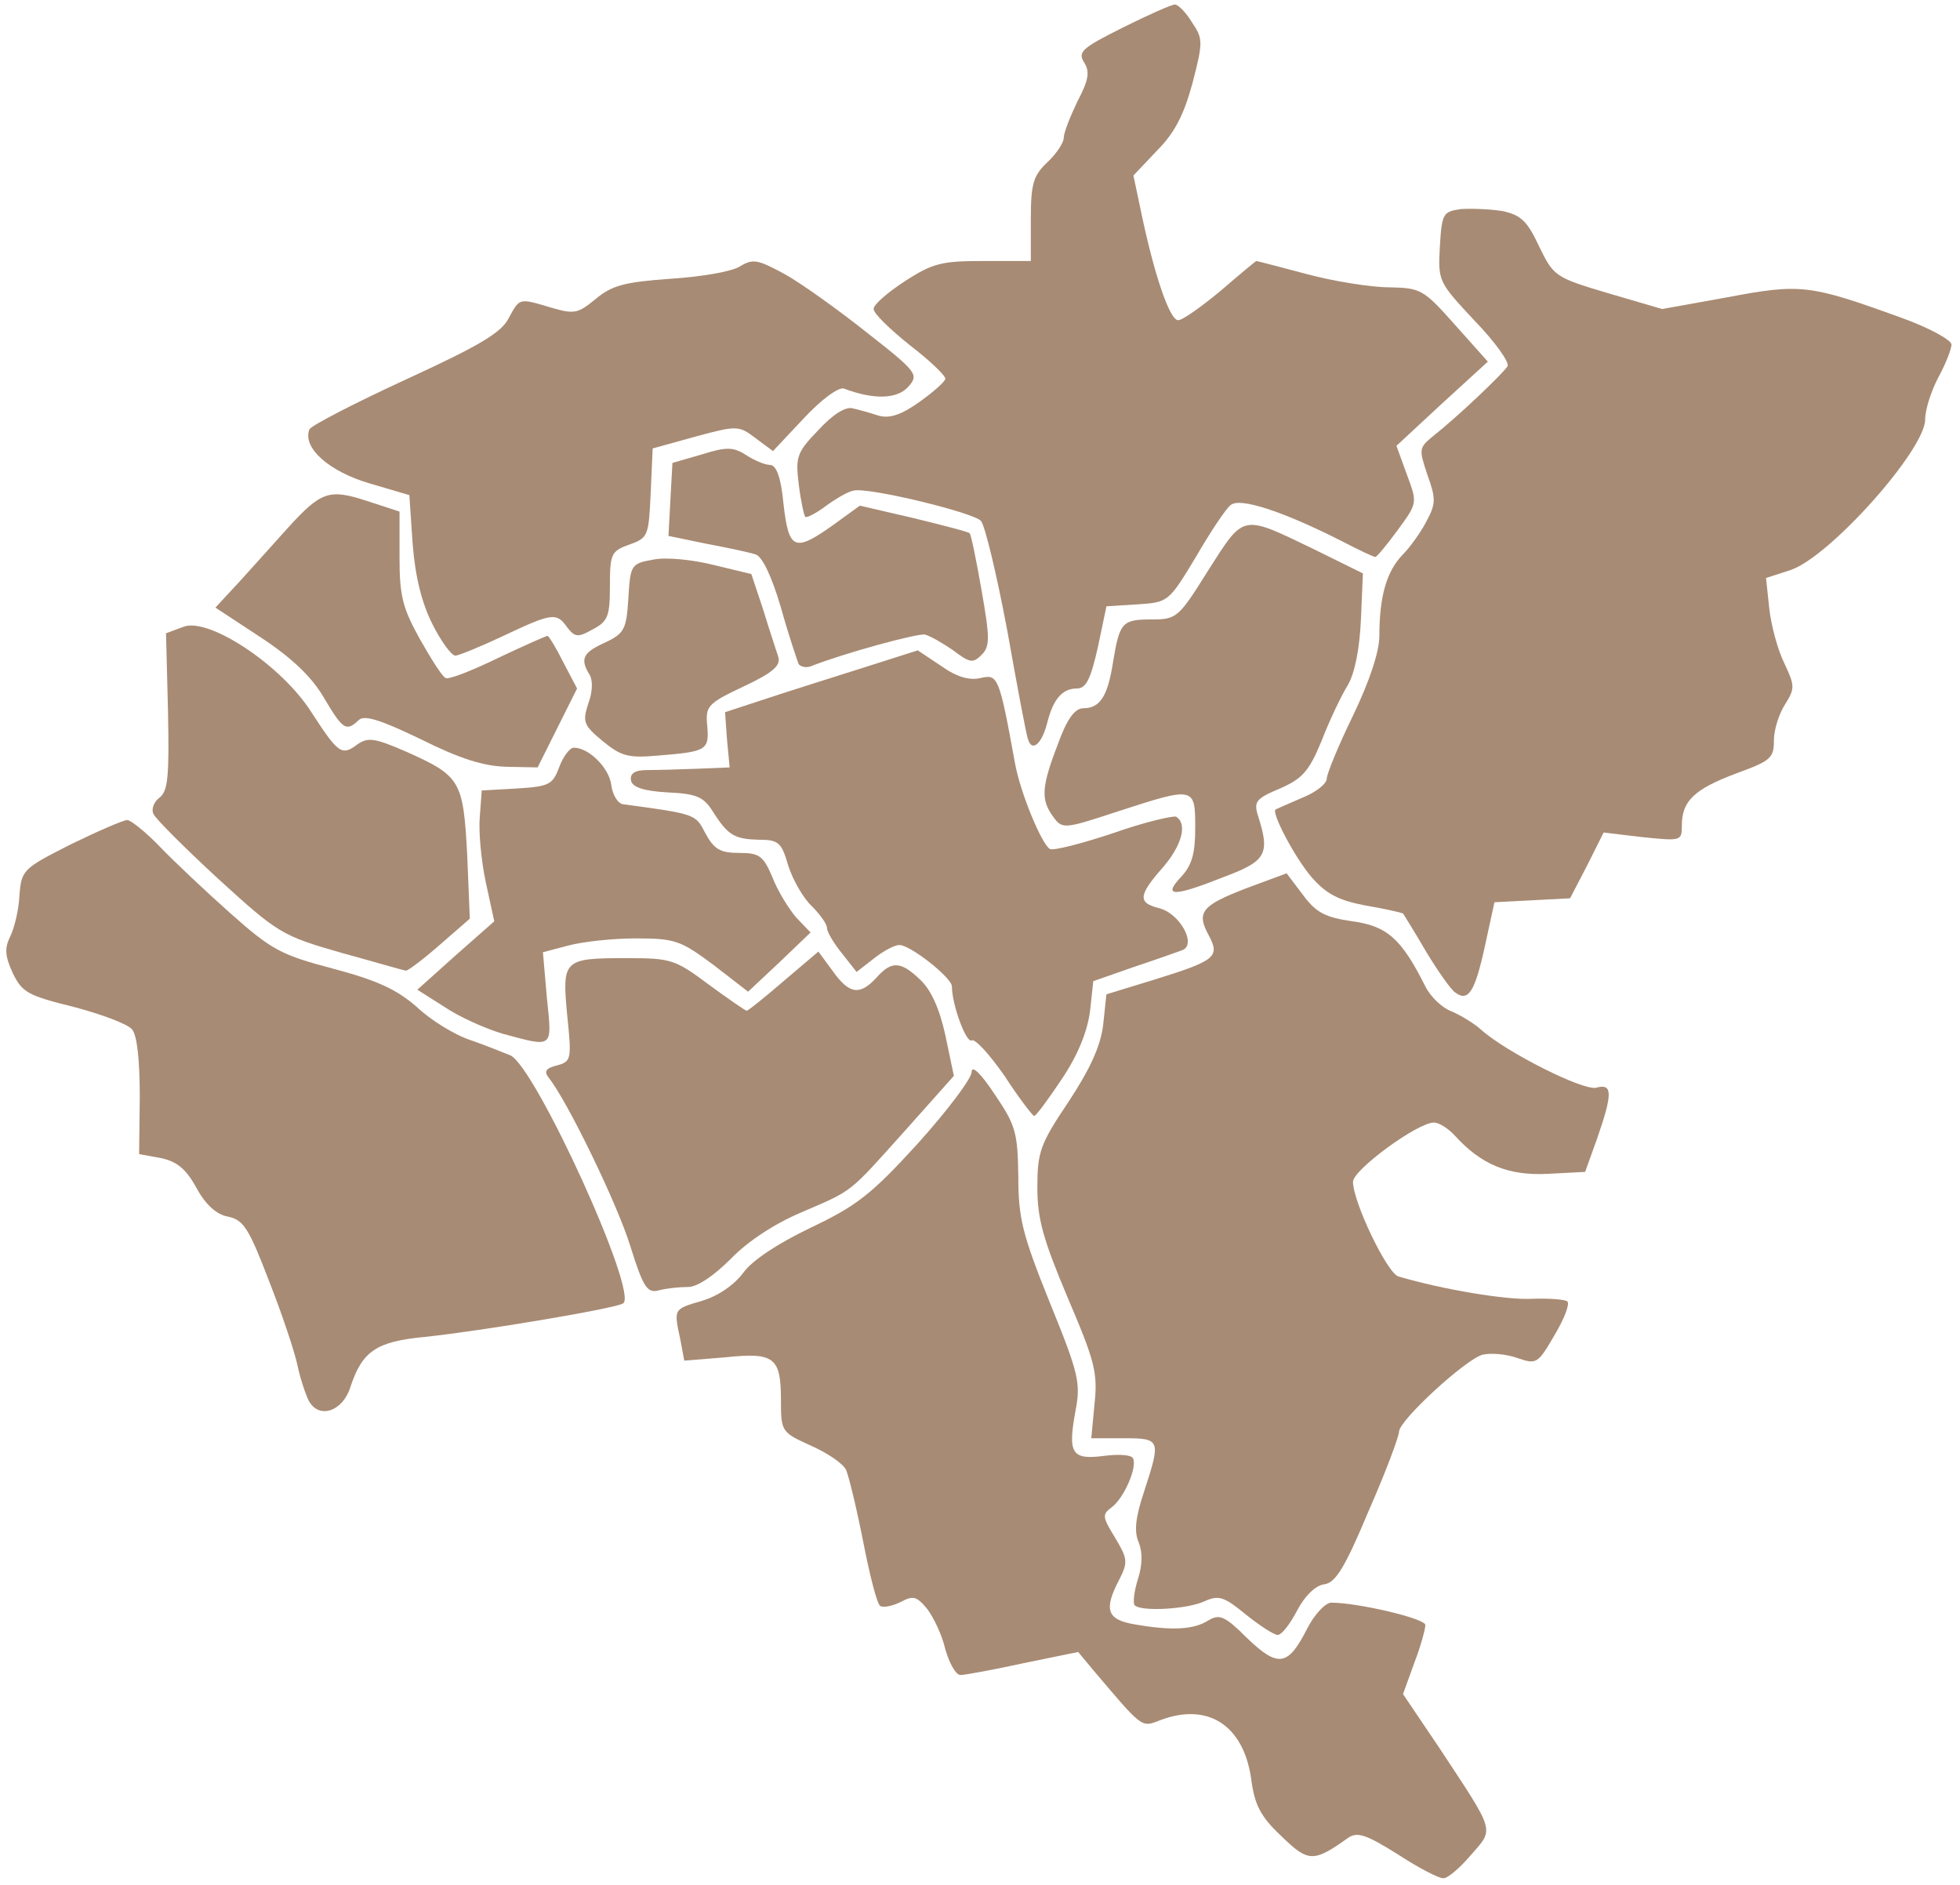
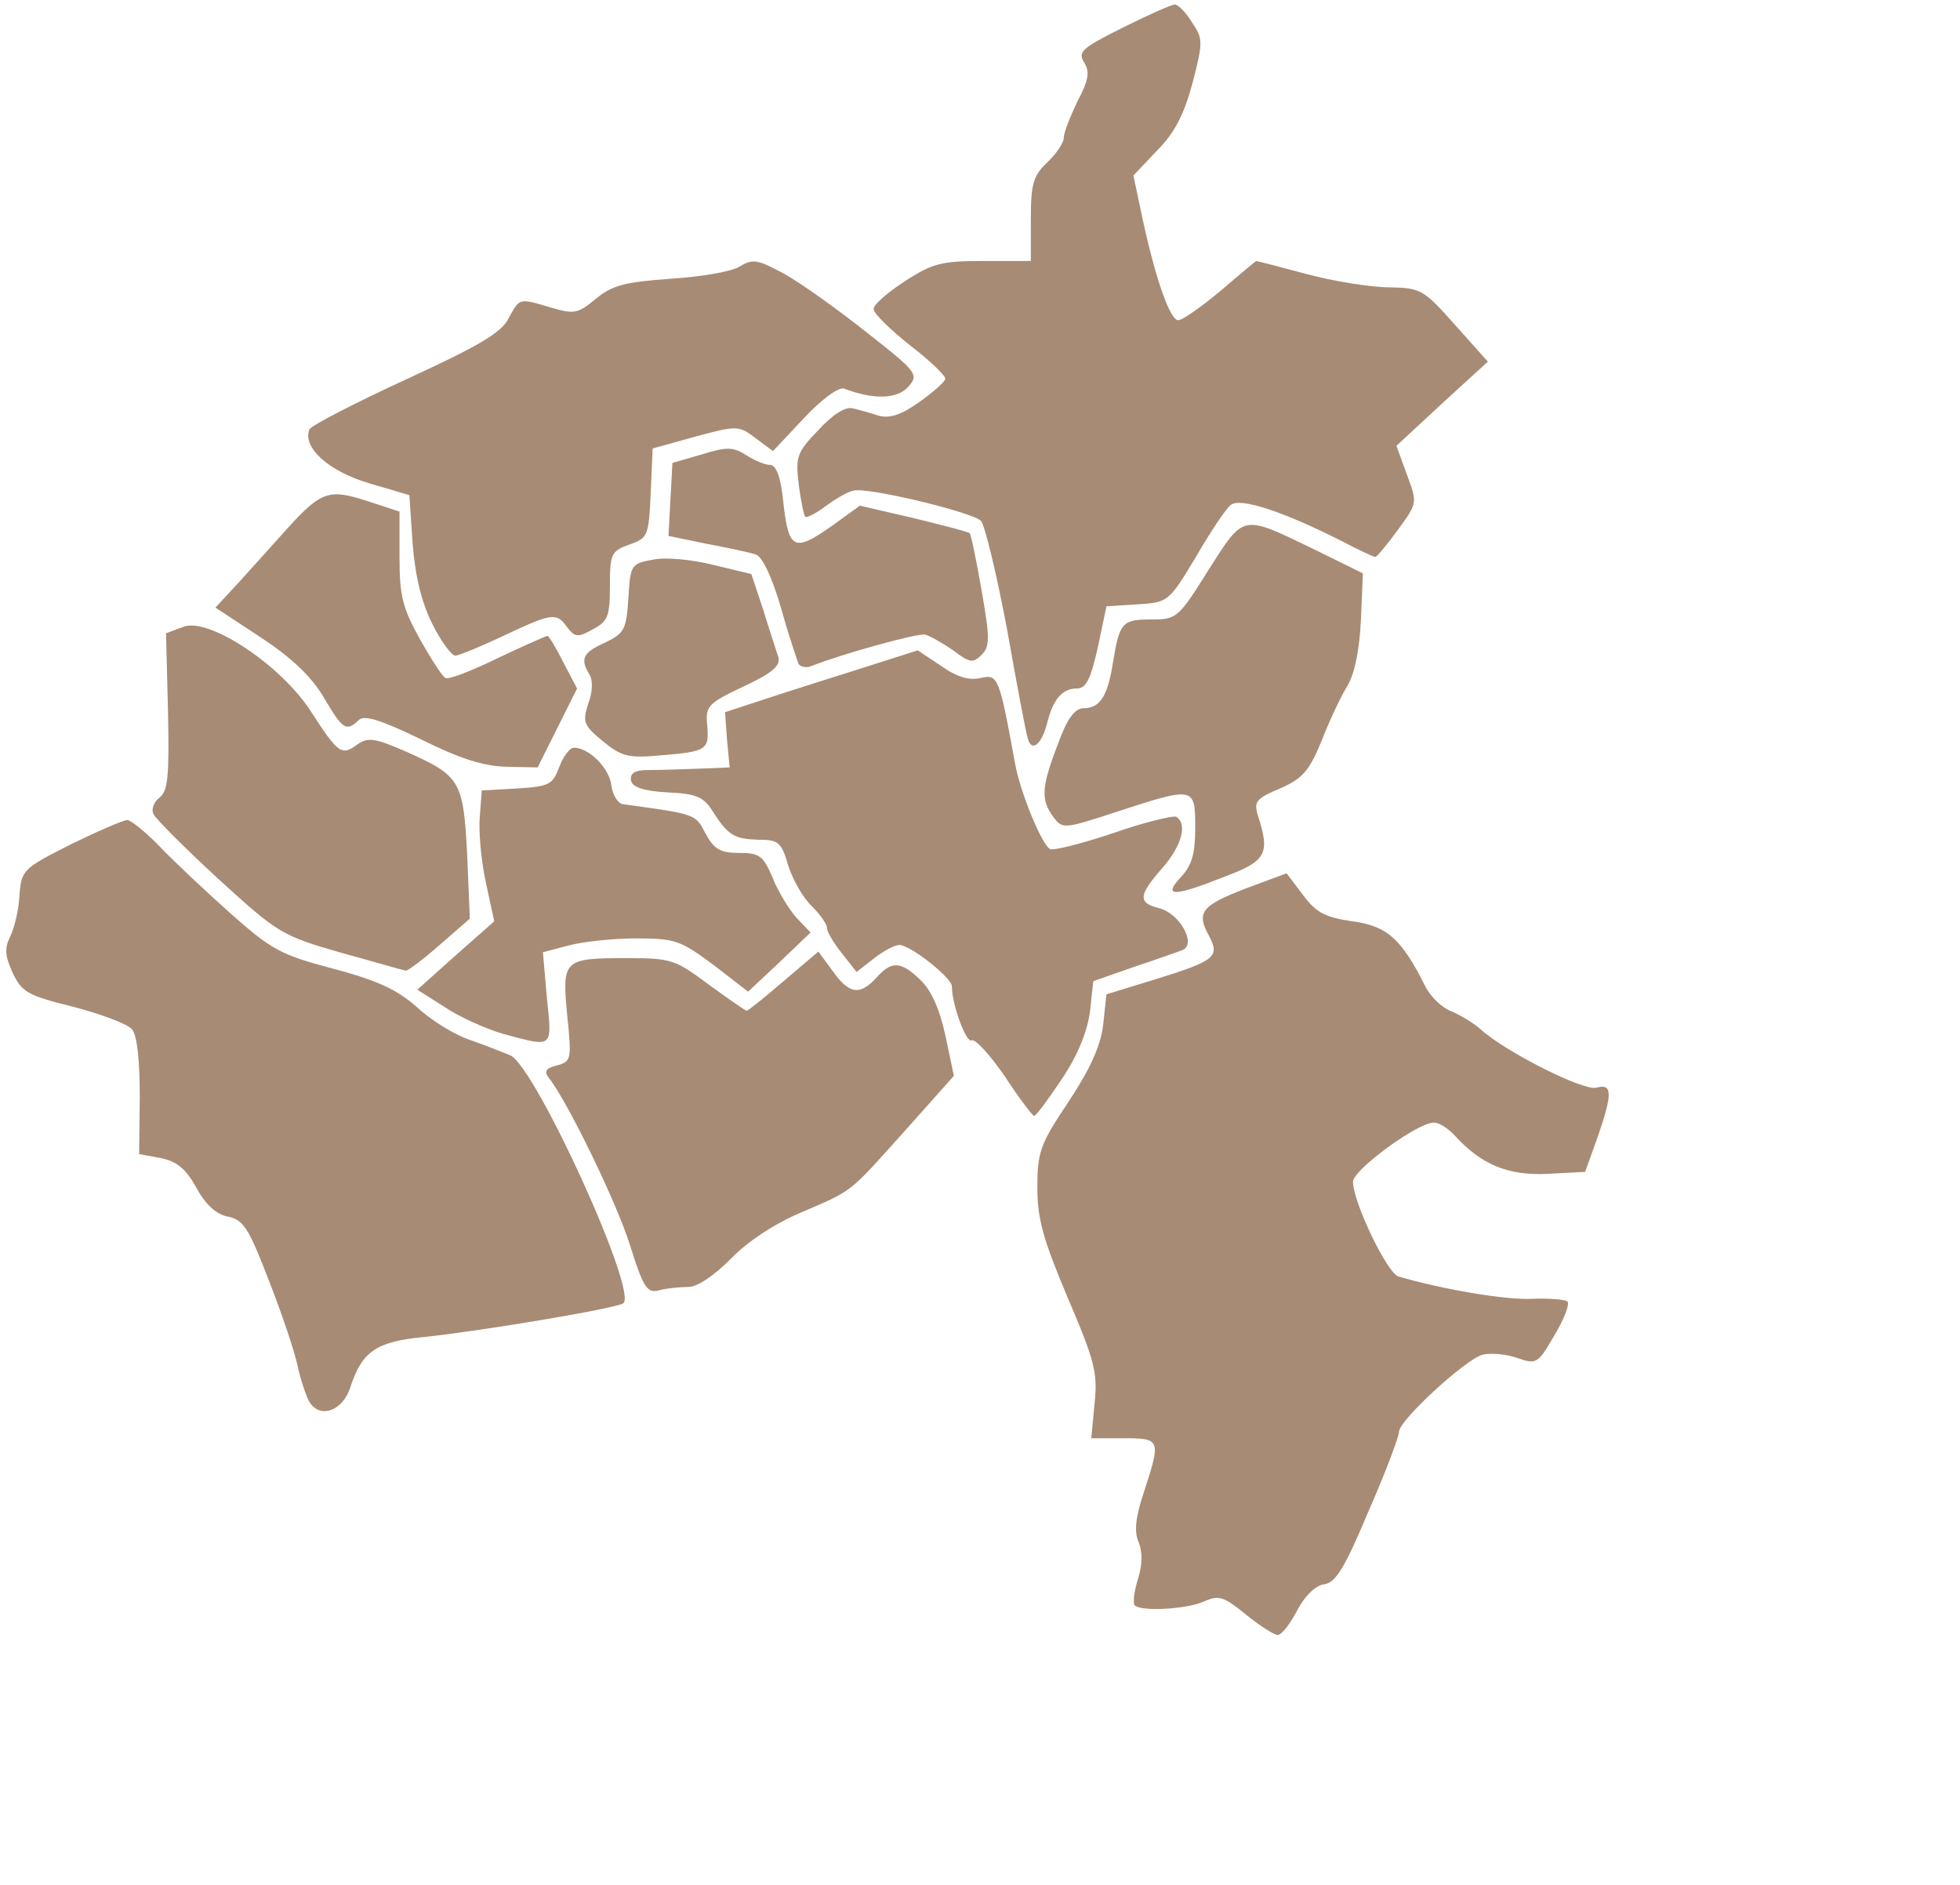
<svg xmlns="http://www.w3.org/2000/svg" width="209" height="201" viewBox="0 0 209 201" fill="none">
-   <path d="M148.976 197.657C145.61 195.554 144.698 195.273 143.717 195.974C140.071 198.569 139.51 198.569 136.635 195.764C134.391 193.66 133.76 192.398 133.409 189.594C132.568 183.914 128.781 181.46 123.663 183.423C121.699 184.194 121.84 184.265 116.721 178.234L114.968 176.131L109.148 177.323C105.922 178.024 102.907 178.585 102.417 178.585C101.926 178.585 101.225 177.323 100.804 175.85C100.453 174.308 99.542 172.414 98.841 171.503C97.719 170.171 97.368 170.1 96.036 170.802C95.194 171.222 94.213 171.433 93.862 171.222C93.511 171.012 92.74 167.927 92.039 164.351C91.338 160.775 90.496 157.339 90.216 156.708C89.865 156.007 88.182 154.885 86.429 154.113C83.344 152.711 83.274 152.641 83.274 149.275C83.274 144.717 82.573 144.156 77.314 144.717L72.966 145.068L72.546 142.824C71.845 139.528 71.775 139.599 74.86 138.687C76.543 138.196 78.296 137.004 79.277 135.672C80.259 134.34 82.923 132.587 86.429 130.904C91.268 128.59 92.81 127.468 97.859 121.929C101.014 118.423 103.609 114.987 103.609 114.286C103.609 113.514 104.59 114.426 106.063 116.67C108.307 119.965 108.517 120.737 108.587 125.435C108.587 129.852 109.008 131.605 111.953 138.897C115.038 146.47 115.248 147.452 114.687 150.397C113.846 154.955 114.267 155.656 117.632 155.235C119.175 155.025 120.577 155.095 120.788 155.446C121.349 156.287 119.876 159.723 118.544 160.704C117.492 161.476 117.562 161.756 118.895 163.93C120.227 166.174 120.297 166.524 119.385 168.347C117.632 171.643 118.053 172.695 120.998 173.186C124.995 173.887 127.309 173.747 128.851 172.765C130.043 172.064 130.604 172.274 132.988 174.658C136.284 177.814 137.336 177.673 139.369 173.677C140.141 172.134 141.333 170.872 141.964 170.872C144.769 170.872 151.991 172.555 151.991 173.256C151.991 173.677 151.5 175.5 150.799 177.323L149.607 180.618L153.533 186.438C159.494 195.484 159.353 194.923 156.829 197.798C155.637 199.2 154.305 200.322 153.884 200.252C153.393 200.252 151.219 199.13 148.976 197.657Z" fill="#A88B74" />
  <path d="M132.845 172.134C130.531 170.24 129.97 170.03 128.427 170.731C126.604 171.573 121.696 171.853 120.995 171.152C120.784 170.942 120.925 169.679 121.345 168.347C121.836 166.805 121.836 165.472 121.416 164.421C120.925 163.299 121.065 161.826 121.976 159.091C123.8 153.482 123.8 153.342 119.803 153.342H116.367L116.718 149.625C117.068 146.33 116.718 145.068 113.843 138.336C111.248 132.166 110.617 129.992 110.617 126.626C110.617 122.84 110.898 121.998 113.913 117.511C116.227 114.005 117.349 111.551 117.629 109.307L117.98 106.011L123.239 104.399C129.549 102.435 130.11 102.015 128.918 99.771C127.516 97.246 128.147 96.545 132.845 94.722L137.192 93.109L138.945 95.423C140.348 97.317 141.329 97.807 144.204 98.228C147.921 98.719 149.463 100.121 151.987 105.17C152.548 106.292 153.811 107.484 154.792 107.834C155.774 108.255 157.176 109.097 157.948 109.798C160.612 112.182 168.816 116.319 170.218 115.968C171.971 115.477 171.971 116.599 170.289 121.437L169.026 124.943L165.03 125.154C160.823 125.364 157.948 124.172 155.143 121.087C154.442 120.316 153.46 119.685 152.899 119.685C151.146 119.685 144.274 124.733 144.274 125.995C144.274 128.169 147.921 135.742 149.113 136.092C153.881 137.495 160.612 138.617 163.347 138.476C165.17 138.406 166.923 138.547 167.133 138.757C167.414 139.037 166.783 140.65 165.731 142.403C163.978 145.418 163.838 145.488 161.804 144.787C160.612 144.366 158.999 144.226 158.088 144.437C156.265 144.927 149.183 151.448 149.183 152.641C149.183 153.131 147.78 156.918 145.957 161.055C143.433 167.085 142.451 168.698 141.259 168.908C140.348 168.978 139.156 170.1 138.314 171.713C137.543 173.185 136.631 174.377 136.211 174.307C135.86 174.307 134.317 173.326 132.845 172.134Z" fill="#A88B74" />
  <path d="M32.926 149.345C32.575 148.644 32.014 146.961 31.734 145.629C31.453 144.226 30.121 140.229 28.719 136.653C26.545 130.974 25.984 130.062 24.301 129.712C23.109 129.501 21.917 128.449 20.935 126.626C19.814 124.593 18.832 123.822 17.149 123.471L14.835 123.05L14.905 116.95C14.905 113.023 14.625 110.359 14.064 109.728C13.573 109.167 10.768 108.115 7.823 107.344C2.985 106.152 2.354 105.801 1.372 103.767C0.531 101.944 0.461 101.103 1.092 99.841C1.512 98.999 2.003 97.036 2.073 95.493C2.284 92.759 2.424 92.618 7.543 90.024C10.418 88.622 13.152 87.43 13.573 87.43C13.924 87.43 15.536 88.692 17.079 90.305C18.551 91.847 21.987 95.073 24.582 97.387C28.929 101.243 29.911 101.804 35.52 103.277C40.288 104.539 42.322 105.52 44.425 107.344C45.898 108.746 48.492 110.359 50.245 110.92C52.068 111.551 53.891 112.322 54.452 112.532C57.187 113.935 68.126 137.915 66.443 138.967C65.531 139.528 51.297 141.912 45.267 142.543C40.078 143.034 38.605 144.086 37.343 147.943C36.502 150.537 33.978 151.308 32.926 149.345Z" fill="#A88B74" />
  <path d="M67.215 132.867C65.812 128.309 60.483 117.371 58.52 114.916C57.959 114.215 58.24 113.865 59.432 113.584C60.904 113.164 60.974 112.953 60.483 108.255C59.922 102.295 60.063 102.155 66.864 102.155C71.562 102.155 71.983 102.295 75.559 104.96C77.663 106.502 79.486 107.764 79.626 107.764C79.766 107.764 81.519 106.362 83.553 104.609L87.269 101.454L88.812 103.557C90.565 106.011 91.686 106.152 93.439 104.258C95.052 102.435 96.034 102.435 98.137 104.469C99.259 105.521 100.171 107.484 100.802 110.359L101.714 114.706L96.525 120.526C90.354 127.398 91.055 126.837 85.376 129.291C82.571 130.483 79.696 132.376 77.943 134.199C76.12 136.022 74.367 137.214 73.385 137.214C72.474 137.214 71.071 137.355 70.3 137.565C69.038 137.916 68.617 137.355 67.215 132.867Z" fill="#A88B74" />
  <path d="M107.114 114.706C105.502 112.392 103.959 110.709 103.608 110.92C103.047 111.27 101.505 107.133 101.505 105.17C101.505 104.258 97.087 100.752 95.895 100.752C95.404 100.752 94.212 101.383 93.231 102.155L91.338 103.627L89.795 101.664C88.883 100.542 88.182 99.35 88.182 98.929C88.182 98.508 87.411 97.457 86.569 96.615C85.658 95.774 84.536 93.811 84.045 92.268C83.344 89.814 82.993 89.533 80.96 89.533C78.365 89.463 77.664 89.112 76.052 86.588C75.07 84.975 74.299 84.625 71.213 84.485C68.619 84.344 67.427 83.924 67.287 83.222C67.146 82.451 67.707 82.101 69.04 82.101C70.162 82.101 72.546 82.03 74.369 81.96L77.805 81.82L77.524 78.875L77.314 75.93L81.17 74.668C83.274 73.967 87.902 72.494 91.478 71.372L97.859 69.339L100.383 71.022C102.066 72.214 103.398 72.564 104.59 72.284C106.413 71.863 106.553 72.144 108.236 81.399C108.797 84.485 111.041 89.954 111.952 90.515C112.303 90.725 115.318 89.954 118.684 88.832C122.05 87.64 125.135 86.939 125.415 87.079C126.678 87.85 125.976 90.234 123.943 92.548C121.348 95.493 121.348 96.265 123.592 96.826C125.836 97.386 127.659 100.752 126.046 101.313C125.485 101.524 123.101 102.365 120.787 103.136L116.58 104.609L116.23 107.834C115.949 109.938 114.968 112.462 113.215 115.057C111.812 117.16 110.48 118.983 110.27 118.983C110.129 118.983 108.657 117.09 107.114 114.706Z" fill="#A88B74" />
  <path d="M53.615 110.219C51.722 109.658 48.917 108.396 47.375 107.344L44.5 105.521L48.567 101.874L52.704 98.228L51.792 94.021C51.302 91.707 51.021 88.622 51.161 87.079L51.372 84.275L55.158 84.064C58.594 83.854 58.944 83.644 59.646 81.75C60.066 80.628 60.768 79.717 61.188 79.717C62.801 79.717 64.975 81.891 65.185 83.714C65.325 84.765 65.886 85.677 66.447 85.747C74.231 86.799 74.16 86.799 75.212 88.832C76.124 90.515 76.755 90.936 78.788 90.936C80.962 90.936 81.383 91.216 82.364 93.53C82.925 95.003 84.117 96.896 84.889 97.808L86.431 99.42L83.136 102.576L79.77 105.731L76.054 102.856C72.548 100.262 71.987 100.051 67.779 100.051C65.325 100.051 62.1 100.402 60.557 100.823L57.893 101.524L58.313 106.362C58.874 111.831 59.085 111.691 53.615 110.219Z" fill="#A88B74" />
-   <path d="M155.15 105.801C154.729 105.52 153.327 103.557 152.065 101.453C150.803 99.28 149.681 97.527 149.611 97.387C149.47 97.317 147.717 96.896 145.614 96.545C142.669 95.984 141.407 95.283 139.864 93.53C138.111 91.497 135.587 86.728 136.007 86.308C136.148 86.238 137.41 85.677 138.882 85.046C140.285 84.485 141.477 83.573 141.477 83.012C141.477 82.521 142.739 79.436 144.282 76.281C146.034 72.635 147.086 69.479 147.086 67.796C147.086 63.589 147.858 60.925 149.54 59.172C150.382 58.33 151.574 56.647 152.135 55.525C153.117 53.702 153.117 53.141 152.205 50.617C151.293 47.883 151.293 47.742 152.836 46.48C155.501 44.377 160.199 39.889 160.76 39.047C160.97 38.627 159.427 36.453 157.254 34.209C153.397 30.072 153.327 30.002 153.537 26.286C153.748 22.71 153.888 22.57 155.781 22.289C156.903 22.219 158.866 22.289 160.199 22.499C162.162 22.92 162.863 23.551 164.125 26.286C165.668 29.441 165.808 29.581 171.488 31.264L177.238 32.947L184.249 31.685C192.033 30.212 193.014 30.353 202.691 33.859C205.636 34.91 208.09 36.243 208.09 36.733C208.09 37.224 207.459 38.837 206.688 40.239C205.916 41.712 205.285 43.675 205.285 44.727C205.285 47.953 195.118 59.382 190.911 60.784L188.316 61.626L188.667 64.921C188.877 66.745 189.578 69.339 190.28 70.741C191.402 73.125 191.402 73.406 190.35 75.089C189.719 76.07 189.158 77.753 189.158 78.945C189.158 80.838 188.807 81.119 185.161 82.451C180.673 84.134 179.341 85.396 179.341 87.991C179.341 89.674 179.271 89.674 175.134 89.253L170.997 88.762L169.244 92.268L167.421 95.774L163.424 95.984L159.357 96.195L158.305 101.033C157.254 105.801 156.552 106.853 155.15 105.801Z" fill="#A88B74" />
  <path d="M36.426 101.593C30.045 99.77 29.625 99.49 23.314 93.74C19.738 90.445 16.582 87.289 16.372 86.798C16.092 86.237 16.442 85.466 17.003 85.045C17.915 84.344 18.055 82.802 17.915 75.86L17.704 67.516L19.598 66.814C22.332 65.833 30.045 70.951 33.201 75.93C36.076 80.347 36.426 80.628 38.109 79.366C39.231 78.594 39.932 78.665 43.298 80.137C49.118 82.731 49.398 83.222 49.819 91.146L50.099 97.947L46.874 100.752C45.121 102.295 43.508 103.487 43.298 103.487C43.087 103.487 40.002 102.575 36.426 101.593Z" fill="#A88B74" />
  <path d="M125.907 93.53C127.099 92.268 127.45 91.006 127.45 88.271C127.45 83.854 127.38 83.854 119.176 86.518C113.426 88.412 113.286 88.412 112.304 87.079C110.972 85.256 111.042 83.924 112.795 79.366C113.776 76.632 114.618 75.51 115.529 75.51C117.282 75.51 118.124 74.248 118.685 70.601C119.386 66.324 119.666 66.044 122.822 66.044C125.486 66.044 125.697 65.833 128.852 60.785C132.709 54.754 132.358 54.825 140.071 58.541L145.33 61.135L145.12 66.044C144.979 69.129 144.489 71.723 143.717 73.055C143.016 74.177 141.754 76.842 140.913 79.016C139.58 82.241 138.879 83.012 136.495 84.064C133.971 85.116 133.69 85.467 134.111 86.869C135.443 91.006 135.093 91.777 130.605 93.46C125.136 95.634 123.944 95.634 125.907 93.53Z" fill="#A88B74" />
  <path d="M44.846 78.805C40.498 76.701 38.816 76.211 38.255 76.772C36.922 78.034 36.572 77.823 34.538 74.388C33.276 72.214 31.173 70.18 27.877 68.007L22.969 64.781L25.633 61.906C27.106 60.294 29.35 57.769 30.682 56.297C34.258 52.37 35.099 52.09 39.166 53.422L42.602 54.544V59.452C42.602 63.589 42.953 64.851 44.776 68.147C45.968 70.25 47.16 72.144 47.511 72.284C47.791 72.494 50.315 71.513 53.05 70.18C55.855 68.848 58.239 67.796 58.379 67.796C58.519 67.796 59.291 69.058 60.062 70.601L61.534 73.406L59.431 77.613L57.327 81.82L53.961 81.75C51.577 81.68 49.053 80.909 44.846 78.805Z" fill="#A88B74" />
  <path d="M64.269 79.016C62.236 77.333 62.095 76.982 62.726 75.019C63.217 73.757 63.217 72.495 62.867 71.934C61.815 70.251 62.166 69.55 64.549 68.498C66.583 67.516 66.793 67.095 67.004 63.8C67.214 60.224 67.284 60.084 69.668 59.663C71.001 59.382 73.805 59.663 76.049 60.224L80.116 61.205L81.378 64.992C82.009 67.095 82.781 69.339 82.991 70.04C83.271 70.952 82.43 71.723 79.275 73.196C75.418 75.019 75.208 75.299 75.418 77.403C75.628 79.997 75.348 80.138 70.159 80.558C67.004 80.839 66.232 80.628 64.269 79.016Z" fill="#A88B74" />
  <path d="M109.64 78.875C109.429 78.384 108.448 73.055 107.396 67.165C106.274 61.205 105.012 55.946 104.591 55.526C103.68 54.614 92.671 51.949 91.058 52.3C90.497 52.37 89.165 53.141 88.113 53.913C86.991 54.754 86.01 55.245 85.869 55.105C85.729 54.965 85.378 53.352 85.168 51.599C84.817 48.724 84.958 48.233 87.272 45.849C88.744 44.236 90.147 43.325 90.918 43.535C91.549 43.675 92.811 44.026 93.653 44.306C94.844 44.657 96.107 44.236 98.07 42.834C99.543 41.782 100.805 40.66 100.805 40.38C100.805 40.029 99.122 38.416 97.018 36.804C94.915 35.121 93.162 33.438 93.162 32.947C93.091 32.526 94.634 31.194 96.457 30.002C99.472 28.039 100.454 27.828 104.872 27.828H109.92V23.341C109.92 19.554 110.201 18.713 111.673 17.311C112.655 16.399 113.426 15.207 113.426 14.716C113.426 14.155 114.127 12.402 114.899 10.79C116.091 8.546 116.231 7.634 115.6 6.652C114.899 5.531 115.389 5.11 119.737 2.936C122.401 1.604 124.926 0.482 125.276 0.482C125.627 0.482 126.468 1.323 127.099 2.375C128.291 4.128 128.291 4.479 127.169 8.826C126.258 12.192 125.276 14.155 123.383 16.048L120.859 18.713L121.63 22.359C123.032 29.161 124.715 34.139 125.627 34.139C126.118 34.139 128.151 32.667 130.185 30.984C132.218 29.231 133.901 27.828 133.971 27.828C134.041 27.828 136.495 28.459 139.37 29.231C142.245 30.002 146.242 30.633 148.135 30.633C151.501 30.703 151.781 30.843 155.147 34.63L158.653 38.557L153.745 43.044L148.906 47.532L150.028 50.617C151.15 53.632 151.15 53.632 149.047 56.507C147.925 58.05 146.803 59.382 146.663 59.382C146.452 59.382 144.839 58.611 142.946 57.629C136.846 54.544 132.218 53.001 131.236 53.843C130.745 54.193 129.063 56.718 127.52 59.382C124.645 64.15 124.575 64.22 121.35 64.431L117.984 64.641L117.072 68.988C116.301 72.424 115.81 73.406 114.828 73.406C113.286 73.406 112.304 74.528 111.673 77.052C111.112 79.296 110.06 80.207 109.64 78.875Z" fill="#A88B74" />
  <path d="M85.165 70.812C85.025 70.461 84.113 67.797 83.272 64.782C82.29 61.416 81.238 59.242 80.537 59.102C79.906 58.892 77.592 58.401 75.348 57.98L71.281 57.139L71.492 53.212L71.702 49.355L74.857 48.444C77.522 47.602 78.223 47.672 79.555 48.514C80.397 49.075 81.589 49.566 82.08 49.566C82.781 49.566 83.272 50.828 83.552 53.773C84.113 58.681 84.744 58.892 88.881 55.947L91.686 53.913L97.436 55.245C100.591 56.017 103.326 56.718 103.396 56.858C103.536 56.928 104.097 59.663 104.658 62.888C105.57 68.077 105.57 68.919 104.658 69.83C103.746 70.742 103.396 70.672 101.643 69.339C100.521 68.568 99.189 67.797 98.628 67.656C97.786 67.516 90.073 69.62 86.497 71.022C86.006 71.233 85.375 71.092 85.165 70.812Z" fill="#A88B74" />
  <path d="M46.105 66.534C44.983 64.291 44.282 61.556 44.001 57.98L43.651 52.791L39.373 51.529C35.096 50.267 32.221 47.742 32.992 45.779C33.203 45.358 37.831 42.974 43.3 40.45C51.083 36.874 53.467 35.472 54.239 33.929C55.431 31.755 55.29 31.755 58.796 32.807C61.25 33.508 61.601 33.438 63.494 31.896C65.247 30.423 66.579 30.072 71.488 29.722C74.783 29.512 78.079 28.951 78.92 28.39C80.323 27.548 80.814 27.688 83.689 29.231C85.442 30.213 89.368 33.017 92.453 35.472C97.923 39.749 97.993 39.959 96.801 41.291C95.609 42.554 93.155 42.624 89.999 41.432C89.438 41.221 87.545 42.624 85.722 44.587L82.426 48.093L80.533 46.691C78.78 45.358 78.57 45.358 74.152 46.55L69.595 47.813L69.384 52.581C69.174 57.139 69.104 57.349 67.14 58.05C65.177 58.751 65.037 59.032 65.037 62.468C65.037 65.693 64.826 66.254 63.214 67.095C61.601 68.007 61.321 67.937 60.479 66.885C59.357 65.272 58.866 65.342 53.678 67.796C51.294 68.918 48.909 69.9 48.559 69.9C48.138 69.9 47.016 68.358 46.105 66.534Z" fill="#A88B74" />
</svg>